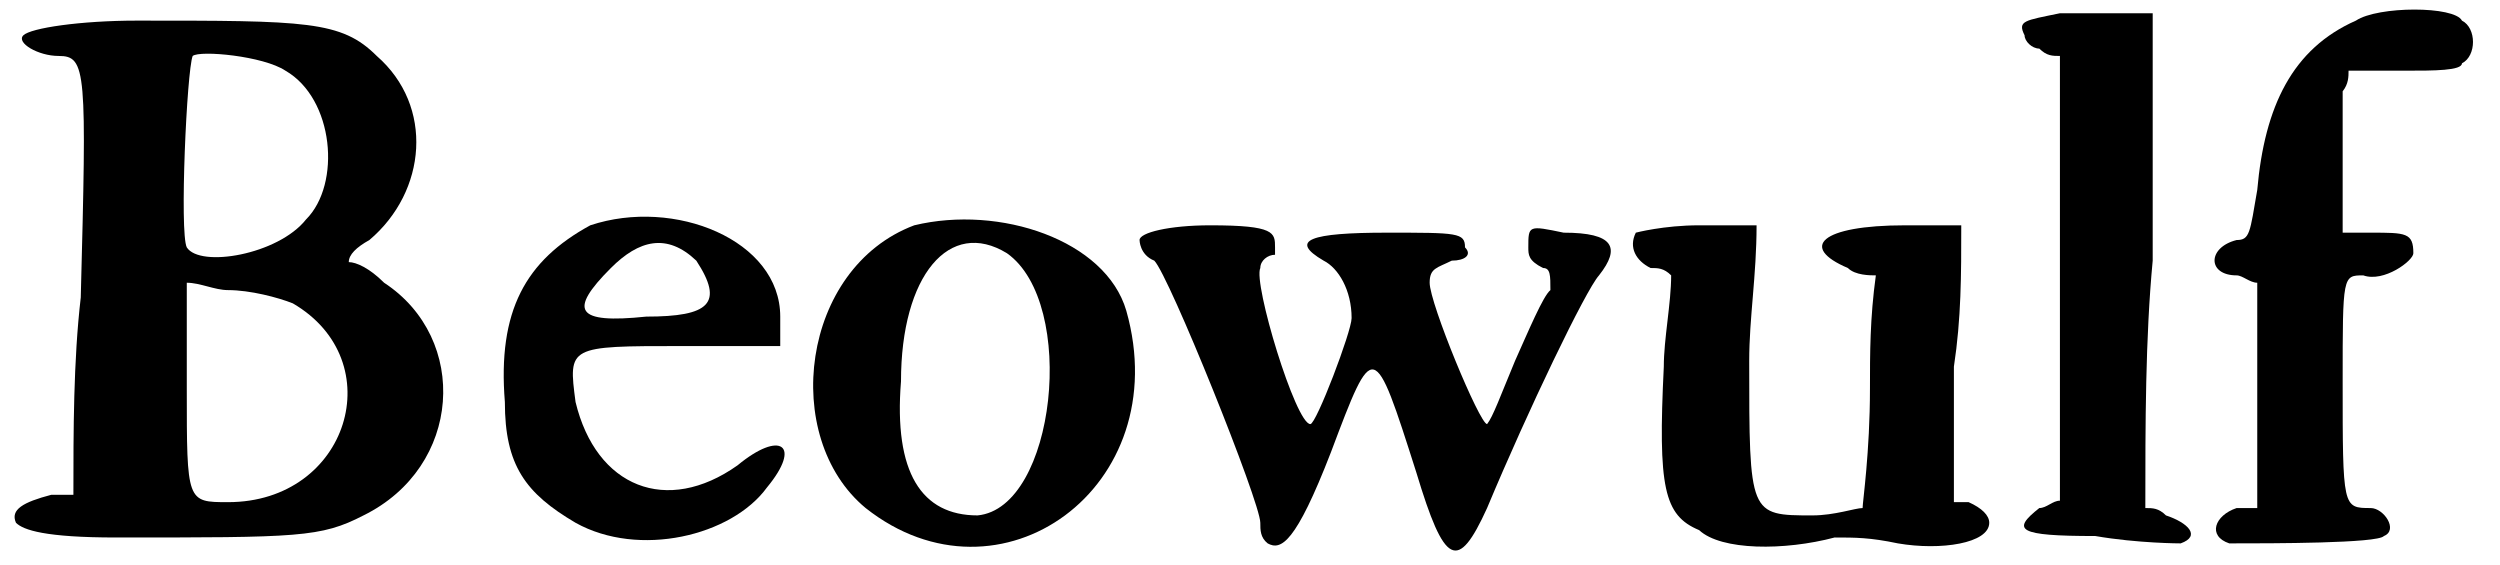
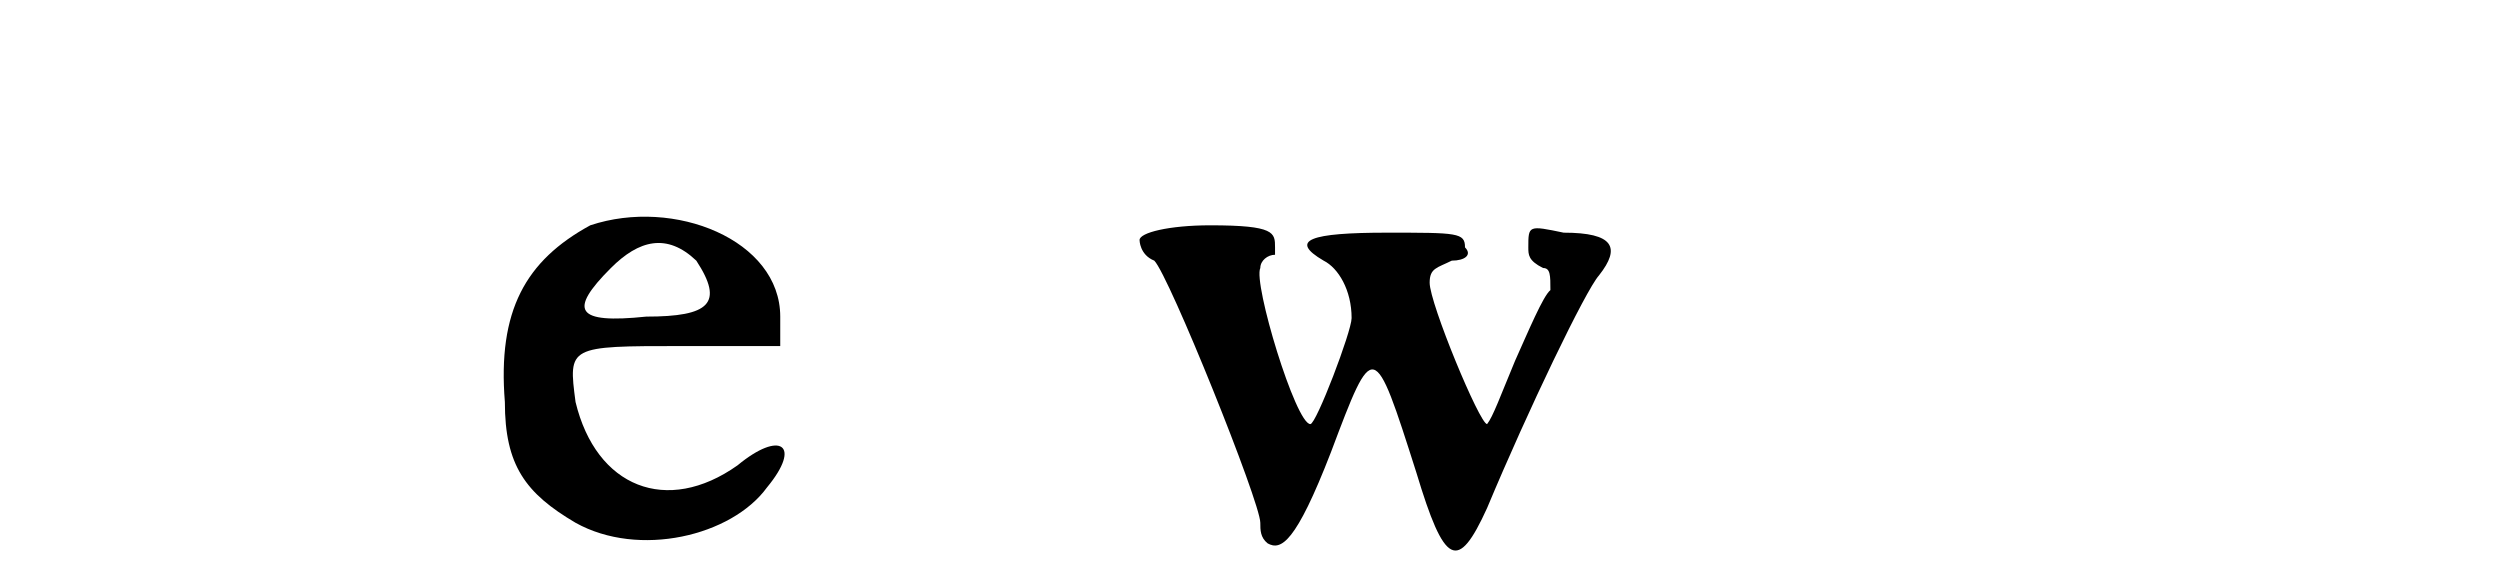
<svg xmlns="http://www.w3.org/2000/svg" xmlns:xlink="http://www.w3.org/1999/xlink" width="168px" height="38px" viewBox="0 0 1684 384" version="1.1">
  <defs>
-     <path id="gl1053" d="M 86 4 C 48 4 14 9 9 14 C 4 19 19 28 33 28 C 52 28 52 38 48 192 C 43 235 43 283 43 326 C 38 326 33 326 28 326 C 9 331 0 336 4 345 C 9 350 24 355 72 355 C 196 355 211 355 240 340 C 307 307 312 220 254 182 C 244 172 235 168 230 168 C 230 163 235 158 244 153 C 283 120 288 62 249 28 C 225 4 201 4 86 4 M 187 38 C 220 57 225 115 201 139 C 182 163 129 172 120 158 C 115 148 120 38 124 28 C 129 24 172 28 187 38 M 192 196 C 259 235 230 331 148 331 C 120 331 120 331 120 254 C 120 230 120 206 120 182 C 129 182 139 187 148 187 C 163 187 182 192 192 196 z" fill="black" />
    <path id="gl1054" d="M 72 14 C 28 38 9 72 14 134 C 14 177 28 196 62 216 C 105 240 168 225 192 192 C 216 163 201 153 172 177 C 124 211 76 192 62 134 C 57 96 57 96 134 96 C 158 96 177 96 201 96 C 201 91 201 81 201 76 C 201 24 129 -5 72 14 M 144 38 C 163 67 153 76 110 76 C 62 81 57 72 86 43 C 105 24 124 19 144 38 z" fill="black" />
-     <path id="gl1055" d="M 81 14 C 4 43 -10 158 48 206 C 139 278 259 192 225 72 C 211 24 139 0 81 14 M 144 33 C 192 67 177 206 124 211 C 86 211 67 182 72 120 C 72 48 105 9 144 33 z" fill="black" />
    <path id="gl1056" d="M 4 14 C 4 14 4 24 14 28 C 24 38 86 192 86 206 C 86 211 86 216 91 220 C 100 225 110 220 134 158 C 163 81 163 81 192 172 C 211 235 220 240 240 196 C 268 129 307 48 316 38 C 331 19 326 9 292 9 C 268 4 268 4 268 19 C 268 24 268 28 278 33 C 283 33 283 38 283 48 C 278 52 268 76 259 96 C 249 120 244 134 240 139 C 235 139 201 57 201 43 C 201 33 206 33 216 28 C 225 28 230 24 225 19 C 225 9 220 9 172 9 C 120 9 105 14 129 28 C 139 33 148 48 148 67 C 148 76 124 139 120 139 C 110 139 81 43 86 33 C 86 28 91 24 96 24 C 96 24 96 24 96 19 C 96 9 96 4 52 4 C 24 4 4 9 4 14 z" fill="black" />
-     <path id="gl1057" d="M 9 9 C 4 19 9 28 19 33 C 24 33 28 33 33 38 C 33 57 28 81 28 100 C 24 182 28 201 52 211 C 67 225 110 225 144 216 C 158 216 168 216 187 220 C 216 225 249 220 249 206 C 249 201 244 196 235 192 C 235 192 230 192 225 192 C 225 158 225 129 225 100 C 230 67 230 38 230 4 C 216 4 201 4 192 4 C 134 4 120 19 153 33 C 158 38 168 38 172 38 C 168 67 168 91 168 115 C 168 158 163 192 163 196 C 158 196 144 201 129 201 C 86 201 86 201 86 96 C 86 67 91 38 91 4 C 76 4 62 4 52 4 C 28 4 9 9 9 9 z" fill="black" />
-     <path id="gl1058" d="M 33 9 C 9 14 4 14 9 24 C 9 28 14 33 19 33 C 24 38 28 38 33 38 C 33 91 33 139 33 192 C 33 240 33 288 33 340 C 28 340 24 345 19 345 C 0 360 4 364 57 364 C 86 369 115 369 115 369 C 129 364 120 355 105 350 C 100 345 96 345 91 345 C 91 288 91 230 96 177 C 96 120 96 67 96 9 C 91 9 86 9 76 9 C 72 9 48 9 33 9 z" fill="black" />
-     <path id="gl1059" d="M 105 14 C 62 33 43 72 38 129 C 33 158 33 163 24 163 C 4 168 4 187 24 187 C 28 187 33 192 38 192 C 38 216 38 240 38 268 C 38 292 38 316 38 345 C 33 345 28 345 24 345 C 9 350 4 364 19 369 C 48 369 120 369 124 364 C 134 360 124 345 115 345 C 96 345 96 345 96 259 C 96 187 96 187 110 187 C 124 192 144 177 144 172 C 144 158 139 158 115 158 C 105 158 100 158 96 158 C 96 144 96 134 96 120 C 96 96 96 72 96 62 C 100 57 100 52 100 48 C 115 48 124 48 139 48 C 158 48 177 48 177 43 C 187 38 187 19 177 14 C 172 4 120 4 105 14 z" fill="black" />
  </defs>
  <use xlink:href="#gl1053" x="0" y="10" />
  <use xlink:href="#gl1054" x="322" y="139" />
  <use xlink:href="#gl1055" x="533" y="139" />
  <use xlink:href="#gl1056" x="763" y="149" />
  <use xlink:href="#gl1057" x="1095" y="149" />
  <use xlink:href="#gl1058" x="1359" y="0" />
  <use xlink:href="#gl1059" x="1488" y="0" />
</svg>